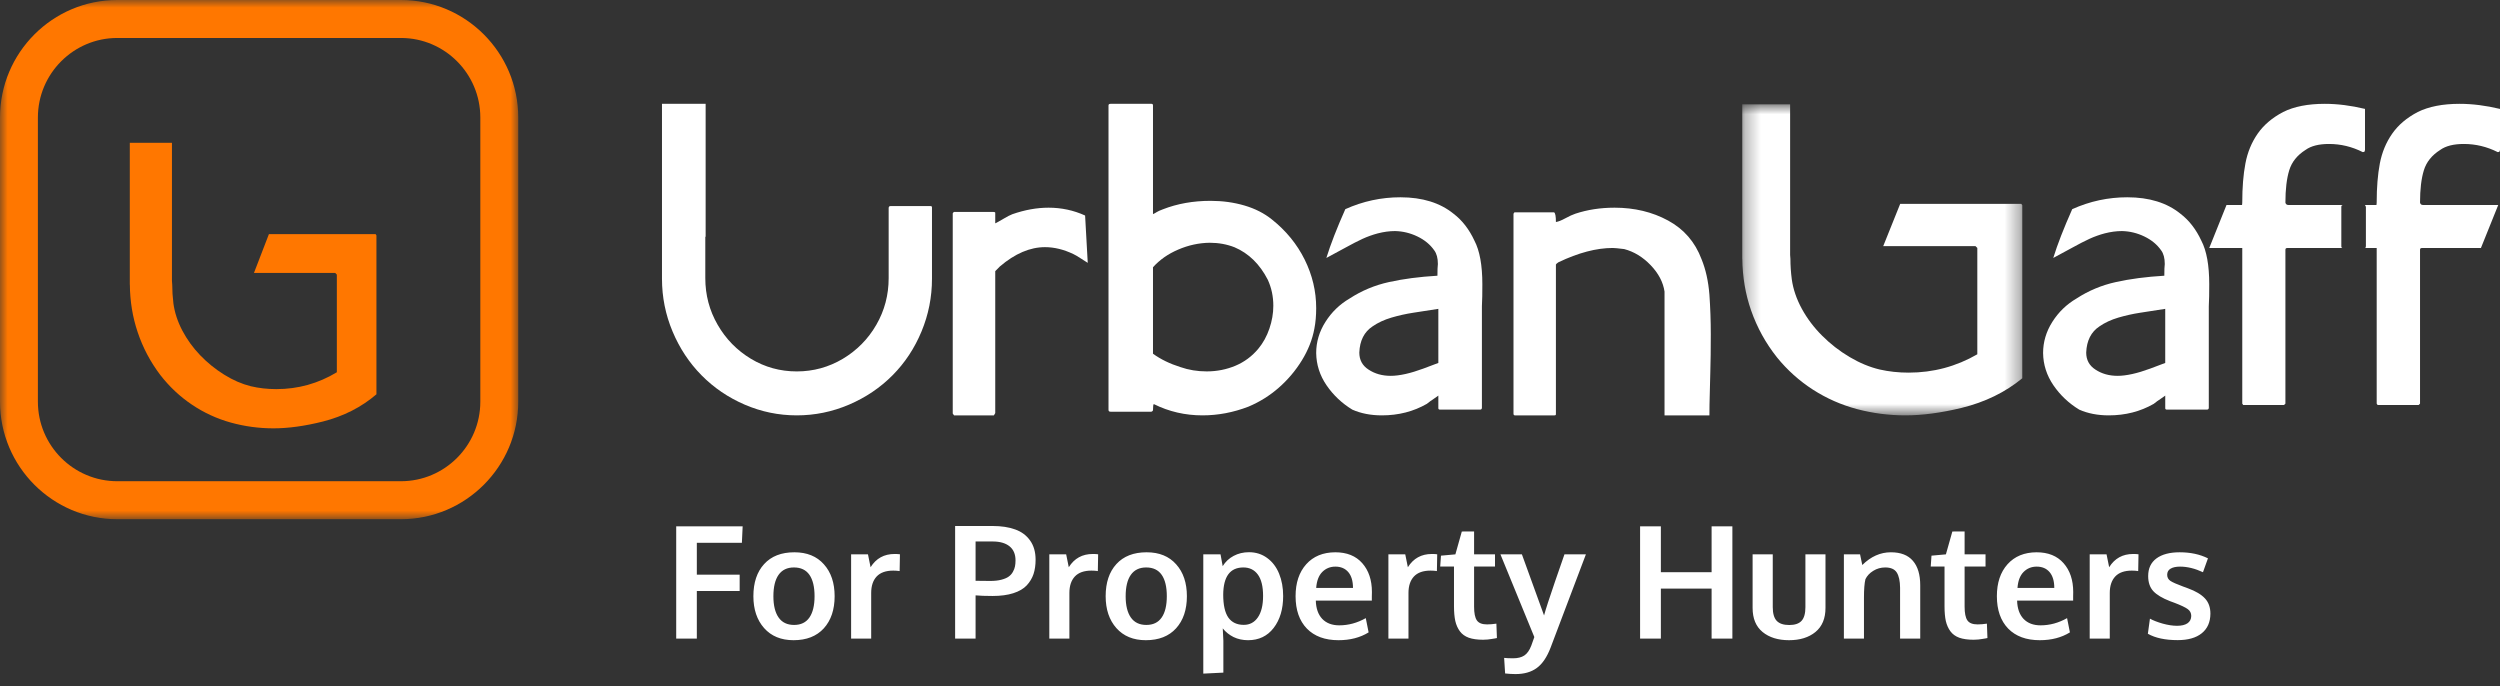
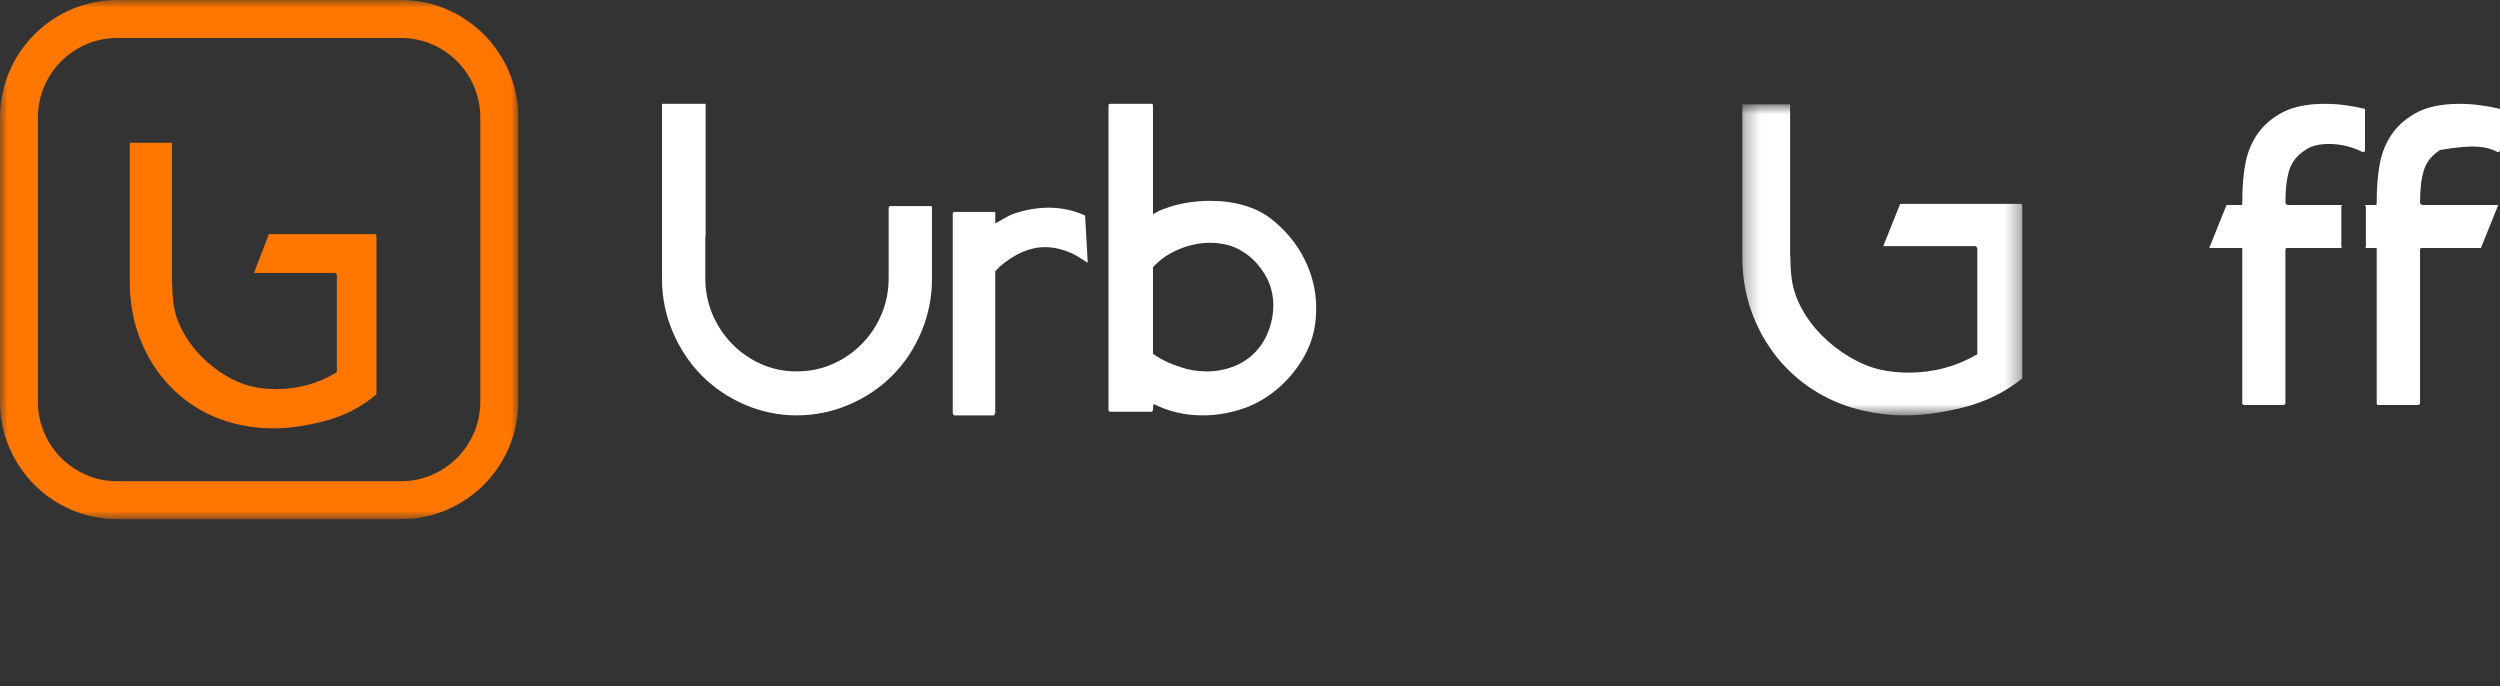
<svg xmlns="http://www.w3.org/2000/svg" width="164" height="45" viewBox="0 0 164 45" fill="none">
  <rect x="0" y="0" width="164" height="45" fill="#333333" stroke="none" />
-   <path d="M44.359 41.891V34.526H48.718L48.668 35.606H45.712V37.698H48.522V38.769H45.712V41.891H44.359ZM52.092 40.996C52.538 40.996 52.873 40.834 53.098 40.509C53.322 40.184 53.435 39.718 53.435 39.111C53.435 38.498 53.322 38.03 53.098 37.708C52.873 37.386 52.535 37.225 52.082 37.225C51.636 37.225 51.3 37.388 51.072 37.713C50.847 38.035 50.735 38.503 50.735 39.116C50.735 39.719 50.849 40.184 51.077 40.509C51.304 40.834 51.643 40.996 52.092 40.996ZM52.057 41.997C51.239 41.997 50.596 41.732 50.126 41.203C49.657 40.673 49.422 39.976 49.422 39.111C49.422 38.219 49.657 37.517 50.126 37.004C50.596 36.488 51.258 36.23 52.112 36.23C52.937 36.23 53.582 36.493 54.048 37.019C54.517 37.542 54.752 38.239 54.752 39.111C54.752 39.992 54.516 40.695 54.043 41.218C53.57 41.737 52.908 41.997 52.057 41.997ZM55.833 41.891V36.366H56.939L57.11 37.21C57.472 36.63 57.997 36.341 58.684 36.341C58.828 36.341 58.945 36.347 59.036 36.361L59.016 37.462C58.882 37.442 58.742 37.432 58.598 37.432C58.112 37.432 57.749 37.561 57.507 37.819C57.269 38.077 57.15 38.435 57.15 38.895V41.891H55.833ZM62.656 41.891V34.505H65.109C65.689 34.505 66.185 34.581 66.598 34.732C67.01 34.879 67.335 35.12 67.573 35.456C67.814 35.791 67.935 36.212 67.935 36.718C67.935 37.07 67.89 37.383 67.799 37.658C67.709 37.929 67.56 38.177 67.352 38.402C67.144 38.623 66.851 38.794 66.472 38.915C66.097 39.035 65.642 39.096 65.109 39.096C64.654 39.096 64.283 39.082 63.998 39.056V41.891H62.656ZM64.964 38.11C65.242 38.11 65.483 38.084 65.688 38.03C65.895 37.976 66.056 37.908 66.17 37.824C66.288 37.74 66.38 37.636 66.447 37.512C66.517 37.388 66.562 37.269 66.583 37.155C66.606 37.038 66.618 36.907 66.618 36.763C66.618 36.357 66.487 36.049 66.226 35.838C65.964 35.627 65.596 35.521 65.12 35.521H63.998V38.1C64.038 38.107 64.36 38.11 64.964 38.11ZM68.835 41.891V36.366H69.941L70.112 37.21C70.474 36.63 70.999 36.341 71.686 36.341C71.83 36.341 71.947 36.347 72.038 36.361L72.018 37.462C71.884 37.442 71.745 37.432 71.6 37.432C71.114 37.432 70.751 37.561 70.509 37.819C70.271 38.077 70.152 38.435 70.152 38.895V41.891H68.835ZM75.2 40.996C75.646 40.996 75.981 40.834 76.206 40.509C76.431 40.184 76.543 39.718 76.543 39.111C76.543 38.498 76.431 38.03 76.206 37.708C75.981 37.386 75.643 37.225 75.19 37.225C74.745 37.225 74.408 37.388 74.18 37.713C73.955 38.035 73.843 38.503 73.843 39.116C73.843 39.719 73.957 40.184 74.185 40.509C74.413 40.834 74.751 40.996 75.2 40.996ZM75.165 41.997C74.347 41.997 73.704 41.732 73.234 41.203C72.765 40.673 72.531 39.976 72.531 39.111C72.531 38.219 72.765 37.517 73.234 37.004C73.704 36.488 74.366 36.23 75.221 36.23C76.045 36.23 76.69 36.493 77.156 37.019C77.626 37.542 77.86 38.239 77.86 39.111C77.86 39.992 77.624 40.695 77.151 41.218C76.679 41.737 76.017 41.997 75.165 41.997ZM78.936 44.189V36.366H80.067L80.208 37.14C80.389 36.848 80.629 36.624 80.927 36.466C81.229 36.305 81.564 36.225 81.933 36.225C82.385 36.225 82.782 36.351 83.124 36.602C83.47 36.853 83.731 37.197 83.909 37.633C84.086 38.065 84.175 38.554 84.175 39.101C84.175 39.956 83.967 40.653 83.552 41.193C83.139 41.729 82.58 41.997 81.872 41.997C81.524 41.997 81.207 41.928 80.922 41.791C80.641 41.65 80.404 41.461 80.213 41.223C80.24 41.705 80.253 41.977 80.253 42.037V44.124L78.936 44.189ZM81.591 40.991C81.983 40.991 82.291 40.827 82.516 40.499C82.744 40.17 82.858 39.701 82.858 39.091C82.858 38.471 82.744 38.005 82.516 37.693C82.288 37.381 81.971 37.225 81.566 37.225C80.694 37.225 80.253 37.819 80.243 39.005C80.243 39.689 80.356 40.192 80.58 40.514C80.808 40.832 81.145 40.991 81.591 40.991ZM87.805 41.997C86.917 41.997 86.225 41.742 85.729 41.233C85.236 40.72 84.99 40.013 84.99 39.111C84.99 38.233 85.223 37.534 85.689 37.014C86.154 36.495 86.79 36.233 87.594 36.23C88.355 36.23 88.945 36.468 89.364 36.944C89.786 37.42 89.998 38.052 89.998 38.839C89.998 38.896 89.996 38.989 89.992 39.116C89.992 39.243 89.992 39.337 89.992 39.398H86.317C86.331 39.914 86.471 40.314 86.739 40.599C87.011 40.881 87.383 41.022 87.856 41.022C88.459 41.022 89.039 40.864 89.595 40.549L89.781 41.484C89.228 41.826 88.57 41.997 87.805 41.997ZM86.342 38.568H88.756C88.756 38.119 88.653 37.773 88.449 37.532C88.244 37.291 87.961 37.17 87.599 37.17C87.261 37.17 86.974 37.288 86.739 37.522C86.508 37.757 86.376 38.105 86.342 38.568ZM91.079 41.891V36.366H92.185L92.356 37.21C92.718 36.63 93.242 36.341 93.929 36.341C94.073 36.341 94.191 36.347 94.281 36.361L94.261 37.462C94.127 37.442 93.988 37.432 93.844 37.432C93.358 37.432 92.994 37.561 92.753 37.819C92.515 38.077 92.396 38.435 92.396 38.895V41.891H91.079ZM97.293 41.967C96.918 41.967 96.604 41.923 96.353 41.836C96.105 41.745 95.91 41.605 95.769 41.414C95.629 41.223 95.528 40.998 95.468 40.74C95.411 40.478 95.382 40.157 95.382 39.775V37.165H94.477L94.528 36.451L95.473 36.366L95.895 34.867L96.7 34.862V36.366H98.072V37.165H96.7V39.8C96.7 40.219 96.76 40.517 96.881 40.695C97.001 40.872 97.224 40.961 97.549 40.961C97.74 40.961 97.945 40.944 98.163 40.911L98.198 41.856C98.191 41.856 98.149 41.864 98.072 41.881C97.999 41.895 97.926 41.906 97.856 41.916C97.789 41.93 97.702 41.942 97.595 41.952C97.487 41.962 97.387 41.967 97.293 41.967ZM99.42 44.219C99.205 44.219 98.977 44.206 98.736 44.179L98.671 43.158C98.825 43.175 99.021 43.184 99.259 43.184C99.564 43.184 99.808 43.123 99.993 43.002C100.177 42.882 100.33 42.667 100.45 42.359C100.464 42.325 100.531 42.136 100.652 41.791L98.429 36.366H99.837L101.29 40.373C101.397 39.974 101.637 39.233 102.009 38.151C102.385 37.068 102.591 36.473 102.628 36.366H104.035C102.503 40.415 101.731 42.456 101.717 42.49C101.479 43.11 101.179 43.552 100.817 43.817C100.455 44.085 99.99 44.219 99.42 44.219ZM107.59 41.891V34.526H108.953V37.537H112.281V34.526H113.644V41.891H112.281V38.613H108.953V41.891H107.59ZM119.094 41.459C118.655 41.818 118.077 41.997 117.359 41.997C116.642 41.997 116.064 41.818 115.625 41.459C115.189 41.1 114.971 40.574 114.971 39.88V36.366H116.293V39.83C116.293 40.242 116.379 40.541 116.55 40.725C116.724 40.909 116.999 41.001 117.374 41.001C117.743 41.001 118.011 40.911 118.179 40.73C118.35 40.546 118.435 40.246 118.435 39.83V36.366H119.752V39.88C119.752 40.571 119.533 41.097 119.094 41.459ZM120.959 41.891V36.366H122.02L122.166 37.065C122.729 36.508 123.354 36.23 124.041 36.23C124.685 36.23 125.166 36.416 125.484 36.788C125.806 37.157 125.967 37.693 125.967 38.397V41.891H124.645V38.558C124.641 38.112 124.569 37.779 124.428 37.557C124.288 37.336 124.035 37.225 123.669 37.225C123.384 37.225 123.123 37.299 122.885 37.447C122.65 37.591 122.479 37.773 122.372 37.995C122.308 38.256 122.276 38.658 122.276 39.201V41.891H120.959ZM129.471 41.967C129.096 41.967 128.783 41.923 128.531 41.836C128.283 41.745 128.089 41.605 127.948 41.414C127.807 41.223 127.707 40.998 127.646 40.74C127.589 40.478 127.561 40.157 127.561 39.775V37.165H126.656L126.706 36.451L127.651 36.366L128.074 34.867L128.878 34.862V36.366H130.251V37.165H128.878V39.8C128.878 40.219 128.938 40.517 129.059 40.695C129.18 40.872 129.403 40.961 129.728 40.961C129.919 40.961 130.123 40.944 130.341 40.911L130.376 41.856C130.37 41.856 130.328 41.864 130.251 41.881C130.177 41.895 130.105 41.906 130.035 41.916C129.967 41.93 129.88 41.942 129.773 41.952C129.666 41.962 129.565 41.967 129.471 41.967ZM133.81 41.997C132.922 41.997 132.23 41.742 131.734 41.233C131.241 40.72 130.995 40.013 130.995 39.111C130.995 38.233 131.228 37.534 131.694 37.014C132.16 36.495 132.795 36.233 133.599 36.23C134.36 36.23 134.95 36.468 135.369 36.944C135.791 37.42 136.003 38.052 136.003 38.839C136.003 38.896 136.001 38.989 135.998 39.116C135.998 39.243 135.998 39.337 135.998 39.398H132.322C132.336 39.914 132.476 40.314 132.745 40.599C133.016 40.881 133.388 41.022 133.861 41.022C134.464 41.022 135.044 40.864 135.6 40.549L135.786 41.484C135.233 41.826 134.575 41.997 133.81 41.997ZM132.347 38.568H134.761C134.761 38.119 134.659 37.773 134.454 37.532C134.25 37.291 133.966 37.17 133.604 37.17C133.266 37.17 132.979 37.288 132.745 37.522C132.513 37.757 132.381 38.105 132.347 38.568ZM137.084 41.891V36.366H138.19L138.361 37.21C138.723 36.63 139.247 36.341 139.934 36.341C140.079 36.341 140.196 36.347 140.286 36.361L140.266 37.462C140.132 37.442 139.993 37.432 139.849 37.432C139.363 37.432 138.999 37.561 138.758 37.819C138.52 38.077 138.401 38.435 138.401 38.895V41.891H137.084ZM142.856 41.992C142.041 41.992 141.389 41.853 140.9 41.575L141.036 40.584C141.257 40.705 141.538 40.814 141.88 40.911C142.222 41.005 142.534 41.052 142.815 41.052C143.107 41.052 143.333 40.998 143.494 40.891C143.658 40.78 143.742 40.619 143.746 40.408C143.746 40.217 143.668 40.066 143.514 39.956C143.363 39.845 143.074 39.708 142.644 39.543C142.497 39.49 142.401 39.455 142.358 39.438C141.848 39.24 141.481 39.02 141.257 38.779C141.032 38.534 140.92 38.204 140.92 37.789C140.92 37.286 141.101 36.9 141.463 36.632C141.828 36.364 142.336 36.23 142.986 36.23C143.69 36.23 144.309 36.362 144.842 36.627L144.515 37.537C143.989 37.292 143.487 37.17 143.011 37.17C142.747 37.17 142.539 37.215 142.388 37.306C142.241 37.393 142.167 37.527 142.167 37.708C142.167 37.879 142.239 38.013 142.383 38.11C142.527 38.204 142.809 38.328 143.228 38.483C143.241 38.486 143.285 38.501 143.358 38.528C143.432 38.554 143.489 38.576 143.529 38.593C144.036 38.777 144.408 38.999 144.646 39.257C144.884 39.511 145.003 39.845 145.003 40.257C144.999 40.81 144.811 41.238 144.439 41.539C144.067 41.841 143.539 41.992 142.856 41.992Z" fill="white" />
  <mask id="mask0_277_5933" style="mask-type:alpha" maskUnits="userSpaceOnUse" x="0" y="0" width="34" height="35">
    <path fill-rule="evenodd" clip-rule="evenodd" d="M0 0H33.997V34.06H0V0Z" fill="white" />
  </mask>
  <g mask="url(#mask0_277_5933)">
    <path fill-rule="evenodd" clip-rule="evenodd" d="M26.302 34.06H7.694C3.451 34.06 0 30.602 0 26.352V7.708C0 3.457 3.451 0 7.694 0H26.302C30.545 0 33.997 3.457 33.997 7.708V26.352C33.997 30.602 30.545 34.06 26.302 34.06ZM7.693 2.491C4.822 2.491 2.486 4.832 2.486 7.708V26.352C2.486 29.228 4.822 31.568 7.693 31.568H26.302C29.172 31.568 31.509 29.228 31.509 26.352V7.708C31.509 4.832 29.172 2.491 26.302 2.491H7.693Z" fill="#FF7700" />
  </g>
  <path fill-rule="evenodd" clip-rule="evenodd" d="M24.642 15.36H17.64L16.659 17.906H21.991L22.097 18.015V24.42C20.875 25.158 19.552 25.526 18.127 25.526C17.539 25.526 16.98 25.462 16.453 25.337C15.873 25.193 15.292 24.943 14.712 24.582C14.133 24.223 13.605 23.796 13.13 23.302C12.656 22.808 12.264 22.265 11.956 21.677C11.649 21.089 11.456 20.497 11.376 19.904C11.324 19.48 11.298 19.069 11.298 18.673C11.298 18.592 11.289 18.514 11.28 18.435V9.366H8.515V18.673H8.519C8.528 19.758 8.696 20.796 9.03 21.788C9.372 22.808 9.869 23.747 10.52 24.605C11.117 25.373 11.809 26.021 12.596 26.549C13.383 27.078 14.231 27.468 15.141 27.721C16.05 27.972 16.985 28.099 17.943 28.099C18.918 28.099 20 27.95 21.186 27.651C22.54 27.305 23.71 26.711 24.694 25.866V15.442L24.642 15.36Z" fill="#FF7700" />
  <path fill-rule="evenodd" clip-rule="evenodd" d="M71.356 17.243C71.24 17.175 71.085 17.076 70.894 16.949C70.701 16.821 70.542 16.728 70.417 16.669C69.782 16.365 69.159 16.213 68.553 16.213C67.571 16.213 66.583 16.635 65.592 17.479L65.288 17.788V27.1L65.2 27.248H62.586L62.5 27.13V13.991C62.538 13.932 62.568 13.903 62.586 13.903H65.172C65.25 13.903 65.288 13.923 65.288 13.962V14.653C65.375 14.614 65.549 14.515 65.816 14.359C66.08 14.203 66.28 14.098 66.415 14.05C67.233 13.766 68.023 13.624 68.784 13.624C69.631 13.624 70.431 13.796 71.183 14.138L71.356 17.243Z" fill="white" />
  <path fill-rule="evenodd" clip-rule="evenodd" d="M86.221 21.569C86.09 22.275 85.817 22.965 85.405 23.637C84.991 24.31 84.487 24.907 83.893 25.429C83.297 25.952 82.631 26.368 81.896 26.677C80.909 27.057 79.905 27.248 78.886 27.248C77.747 27.248 76.683 27.002 75.696 26.511C75.655 26.511 75.636 26.646 75.636 26.919C75.636 26.927 75.622 26.945 75.597 26.971C75.572 26.996 75.544 27.008 75.515 27.008H72.853C72.762 27.008 72.718 26.968 72.718 26.888V6.916C72.718 6.846 72.762 6.811 72.853 6.811H75.544C75.605 6.811 75.636 6.846 75.636 6.916V14.047C75.727 14.006 75.809 13.962 75.885 13.911C75.961 13.862 76.094 13.801 76.285 13.731C77.233 13.36 78.276 13.175 79.416 13.175C80.203 13.175 80.944 13.278 81.639 13.482C82.335 13.686 82.935 13.993 83.439 14.399C84.366 15.137 85.082 16.013 85.586 17.028C86.09 18.044 86.342 19.105 86.342 20.21C86.342 20.707 86.302 21.161 86.221 21.569ZM83.166 18.35C82.642 17.328 81.916 16.619 80.988 16.222C80.484 16.024 79.94 15.925 79.355 15.925C78.651 15.935 77.963 16.083 77.292 16.372C76.622 16.658 76.069 17.046 75.636 17.532V23.204C76.14 23.57 76.74 23.863 77.435 24.081C77.98 24.271 78.555 24.364 79.159 24.364C79.824 24.364 80.452 24.24 81.043 23.993C81.632 23.745 82.133 23.372 82.546 22.876C82.86 22.499 83.101 22.059 83.272 21.559C83.443 21.058 83.53 20.558 83.53 20.062C83.53 19.446 83.409 18.877 83.166 18.35Z" fill="white" />
-   <path fill-rule="evenodd" clip-rule="evenodd" d="M97.213 26.75C97.213 26.831 97.168 26.872 97.08 26.872H94.473C94.394 26.872 94.355 26.841 94.355 26.78V25.951C94.256 26.021 94.16 26.09 94.066 26.155C93.971 26.221 93.898 26.271 93.843 26.306C93.789 26.34 93.707 26.404 93.599 26.494C92.72 26.997 91.739 27.248 90.652 27.248C89.921 27.248 89.275 27.121 88.712 26.872C88.031 26.457 87.468 25.927 87.024 25.279C86.579 24.63 86.353 23.923 86.342 23.158C86.342 22.434 86.544 21.752 86.95 21.114C87.354 20.475 87.882 19.964 88.535 19.582C89.324 19.068 90.186 18.708 91.119 18.503C92.052 18.295 93.111 18.157 94.296 18.087C94.296 17.726 94.305 17.468 94.325 17.317C94.325 16.935 94.245 16.638 94.088 16.425C93.821 16.043 93.453 15.739 92.984 15.513C92.515 15.287 92.024 15.168 91.511 15.158C91.156 15.158 90.78 15.208 90.386 15.309C90.04 15.4 89.705 15.521 89.379 15.67C89.053 15.822 88.689 16.008 88.291 16.229C87.891 16.449 87.462 16.68 87.009 16.922C87.285 16.03 87.7 14.964 88.253 13.721C89.408 13.201 90.613 12.942 91.867 12.942C93.307 12.942 94.473 13.304 95.361 14.027C95.924 14.458 96.379 15.046 96.723 15.788C97.07 16.45 97.242 17.404 97.242 18.649C97.242 18.98 97.24 19.244 97.236 19.44C97.23 19.635 97.223 19.854 97.213 20.095V26.75ZM94.355 23.809V20.261C93.713 20.362 93.16 20.448 92.695 20.518C92.232 20.589 91.76 20.694 91.281 20.834C90.802 20.976 90.391 21.168 90.044 21.408C89.492 21.771 89.201 22.346 89.171 23.13C89.171 23.613 89.373 23.986 89.779 24.247C90.193 24.52 90.676 24.655 91.231 24.655C91.516 24.655 91.84 24.614 92.201 24.534C92.56 24.454 92.949 24.335 93.369 24.18C93.789 24.023 94.117 23.9 94.355 23.809Z" fill="white" />
-   <path fill-rule="evenodd" clip-rule="evenodd" d="M112.138 27.248H109.193V19.129C109.103 18.512 108.8 17.936 108.284 17.396C107.766 16.858 107.187 16.506 106.546 16.339C106.152 16.29 105.901 16.267 105.793 16.267C104.729 16.267 103.542 16.579 102.231 17.206C102.172 17.246 102.133 17.275 102.113 17.295C102.093 17.313 102.079 17.333 102.068 17.353V27.131C102.068 27.149 102.067 27.175 102.063 27.203C102.057 27.233 102.029 27.248 101.98 27.248H99.374C99.315 27.248 99.285 27.209 99.285 27.131V14.02L99.345 13.931H101.95C102.029 13.981 102.068 14.192 102.068 14.564C102.217 14.544 102.422 14.463 102.682 14.322C102.943 14.179 103.164 14.079 103.34 14.02C104.131 13.757 104.989 13.624 105.917 13.624C107.222 13.624 108.392 13.905 109.428 14.468C110.466 15.031 111.196 15.876 111.62 17C111.897 17.675 112.069 18.453 112.138 19.335C112.197 20.186 112.228 21.052 112.228 21.933C112.228 22.531 112.225 22.979 112.22 23.276C112.215 23.575 112.207 23.949 112.197 24.399C112.187 24.849 112.176 25.329 112.161 25.839C112.145 26.348 112.138 26.817 112.138 27.248Z" fill="white" />
-   <path fill-rule="evenodd" clip-rule="evenodd" d="M144.897 26.75C144.897 26.831 144.852 26.872 144.764 26.872H142.158C142.079 26.872 142.04 26.841 142.04 26.78V25.951C141.94 26.021 141.845 26.09 141.751 26.155C141.656 26.221 141.582 26.271 141.527 26.306C141.474 26.34 141.392 26.404 141.283 26.494C140.404 26.997 139.423 27.248 138.336 27.248C137.606 27.248 136.959 27.121 136.397 26.872C135.715 26.457 135.152 25.927 134.708 25.279C134.264 24.63 134.037 23.923 134.027 23.158C134.027 22.434 134.229 21.752 134.634 21.114C135.039 20.475 135.567 19.964 136.219 19.582C137.009 19.068 137.87 18.708 138.804 18.503C139.736 18.295 140.796 18.157 141.98 18.087C141.98 17.726 141.989 17.468 142.009 17.317C142.009 16.935 141.93 16.638 141.773 16.425C141.506 16.043 141.138 15.739 140.669 15.513C140.2 15.287 139.709 15.168 139.195 15.158C138.84 15.158 138.465 15.208 138.069 15.309C137.724 15.4 137.389 15.521 137.063 15.67C136.737 15.822 136.373 16.008 135.975 16.229C135.575 16.449 135.147 16.68 134.694 16.922C134.969 16.03 135.385 14.964 135.938 13.721C137.092 13.201 138.297 12.942 139.551 12.942C140.992 12.942 142.158 13.304 143.046 14.027C143.608 14.458 144.063 15.046 144.408 15.788C144.754 16.45 144.926 17.404 144.926 18.649C144.926 18.98 144.925 19.244 144.92 19.44C144.915 19.635 144.907 19.854 144.897 20.095V26.75ZM142.039 23.809V20.261C141.397 20.362 140.844 20.448 140.38 20.518C139.916 20.589 139.444 20.694 138.965 20.834C138.486 20.976 138.075 21.168 137.728 21.408C137.176 21.771 136.886 22.346 136.855 23.13C136.855 23.613 137.057 23.986 137.463 24.247C137.877 24.52 138.361 24.655 138.915 24.655C139.2 24.655 139.524 24.614 139.884 24.534C140.244 24.454 140.634 24.335 141.054 24.18C141.474 24.023 141.801 23.9 142.039 23.809Z" fill="white" />
  <path fill-rule="evenodd" clip-rule="evenodd" d="M61.049 13.519H58.415C58.336 13.519 58.296 13.564 58.296 13.652V18.244C58.296 19.349 58.027 20.369 57.488 21.305C56.948 22.241 56.215 22.983 55.29 23.537C54.363 24.088 53.356 24.365 52.268 24.365C51.179 24.365 50.176 24.088 49.261 23.537C48.344 22.983 47.616 22.241 47.078 21.305C46.537 20.369 46.268 19.349 46.268 18.244V15.529H46.29V6.811H43.426V13.652V15.529V18.284C43.426 19.489 43.657 20.642 44.119 21.743C44.581 22.843 45.214 23.803 46.02 24.618C46.825 25.435 47.771 26.077 48.857 26.546C49.943 27.013 51.079 27.248 52.268 27.248C53.456 27.248 54.598 27.013 55.693 26.546C56.788 26.077 57.742 25.435 58.552 24.618C59.362 23.803 59.996 22.843 60.452 21.743C60.91 20.642 61.138 19.489 61.138 18.284V13.609C61.138 13.549 61.108 13.519 61.049 13.519Z" fill="white" />
  <mask id="mask1_277_5933" style="mask-type:alpha" maskUnits="userSpaceOnUse" x="114" y="6" width="19" height="22">
    <path fill-rule="evenodd" clip-rule="evenodd" d="M114.292 6.846H132.662V27.248H114.292V6.846Z" fill="white" />
  </mask>
  <g mask="url(#mask1_277_5933)">
    <path fill-rule="evenodd" clip-rule="evenodd" d="M132.602 13.374H124.652L123.539 16.147H129.592L129.712 16.265V23.241C128.326 24.043 126.823 24.445 125.206 24.445C124.537 24.445 123.903 24.375 123.304 24.239C122.646 24.082 121.988 23.809 121.329 23.418C120.669 23.026 120.071 22.561 119.533 22.022C118.993 21.485 118.549 20.895 118.199 20.254C117.85 19.613 117.631 18.969 117.541 18.323C117.481 17.86 117.451 17.413 117.451 16.981C117.451 16.894 117.442 16.808 117.432 16.723V6.846H114.292V16.981H114.296C114.308 18.162 114.498 19.294 114.875 20.373C115.265 21.485 115.828 22.508 116.568 23.441C117.246 24.278 118.033 24.983 118.925 25.559C119.819 26.134 120.781 26.559 121.814 26.835C122.847 27.11 123.908 27.248 124.996 27.248C126.105 27.248 127.332 27.084 128.679 26.758C130.216 26.382 131.544 25.734 132.662 24.815V13.463L132.602 13.374Z" fill="white" />
  </g>
  <path fill-rule="evenodd" clip-rule="evenodd" d="M153.591 16.153V13.566C153.591 13.489 153.629 13.449 153.708 13.449H150.129C150.06 13.449 150.009 13.431 149.975 13.391C149.94 13.353 149.923 13.319 149.923 13.291C149.923 12.423 150.006 11.717 150.173 11.172C150.339 10.628 150.695 10.181 151.244 9.834C151.605 9.574 152.118 9.444 152.783 9.444C153.555 9.444 154.294 9.623 154.997 9.978C155.066 9.978 155.109 9.96 155.123 9.922C155.137 9.882 155.144 9.854 155.144 9.834V7.144C154.225 6.923 153.345 6.811 152.504 6.811C151.4 6.811 150.489 6.99 149.776 7.347C149.058 7.723 148.501 8.198 148.102 8.77C147.703 9.345 147.436 9.995 147.299 10.724C147.16 11.452 147.093 12.298 147.093 13.262C147.093 13.387 147.083 13.449 147.063 13.449H146.058L144.926 16.27H147.093V26.479L147.152 26.566H149.834L149.923 26.479V16.384C149.923 16.308 149.962 16.27 150.04 16.27H153.678C153.619 16.27 153.591 16.231 153.591 16.153Z" fill="white" />
-   <path fill-rule="evenodd" clip-rule="evenodd" d="M160.08 9.834C160.443 9.574 160.959 9.444 161.628 9.444C162.403 9.444 163.146 9.623 163.852 9.979C163.921 9.979 163.962 9.96 163.977 9.922C163.993 9.884 164 9.854 164 9.834V7.145C163.075 6.924 162.192 6.811 161.346 6.811C160.237 6.811 159.323 6.992 158.606 7.347C157.885 7.723 157.325 8.198 156.926 8.772C156.525 9.345 156.257 9.996 156.117 10.724C155.98 11.452 155.911 12.298 155.911 13.262C155.911 13.387 155.901 13.449 155.882 13.449H155.144L155.203 13.566V16.153C155.203 16.173 155.197 16.197 155.187 16.227C155.178 16.256 155.164 16.27 155.144 16.27H155.911V26.479L155.97 26.566H158.666L158.754 26.479V16.384C158.754 16.308 158.794 16.27 158.873 16.27H162.748L163.884 13.449H158.96C158.891 13.449 158.84 13.431 158.805 13.391C158.772 13.353 158.754 13.319 158.754 13.291C158.754 12.423 158.837 11.717 159.005 11.172C159.171 10.628 159.53 10.182 160.08 9.834Z" fill="white" />
+   <path fill-rule="evenodd" clip-rule="evenodd" d="M160.08 9.834C162.403 9.444 163.146 9.623 163.852 9.979C163.921 9.979 163.962 9.96 163.977 9.922C163.993 9.884 164 9.854 164 9.834V7.145C163.075 6.924 162.192 6.811 161.346 6.811C160.237 6.811 159.323 6.992 158.606 7.347C157.885 7.723 157.325 8.198 156.926 8.772C156.525 9.345 156.257 9.996 156.117 10.724C155.98 11.452 155.911 12.298 155.911 13.262C155.911 13.387 155.901 13.449 155.882 13.449H155.144L155.203 13.566V16.153C155.203 16.173 155.197 16.197 155.187 16.227C155.178 16.256 155.164 16.27 155.144 16.27H155.911V26.479L155.97 26.566H158.666L158.754 26.479V16.384C158.754 16.308 158.794 16.27 158.873 16.27H162.748L163.884 13.449H158.96C158.891 13.449 158.84 13.431 158.805 13.391C158.772 13.353 158.754 13.319 158.754 13.291C158.754 12.423 158.837 11.717 159.005 11.172C159.171 10.628 159.53 10.182 160.08 9.834Z" fill="white" />
</svg>